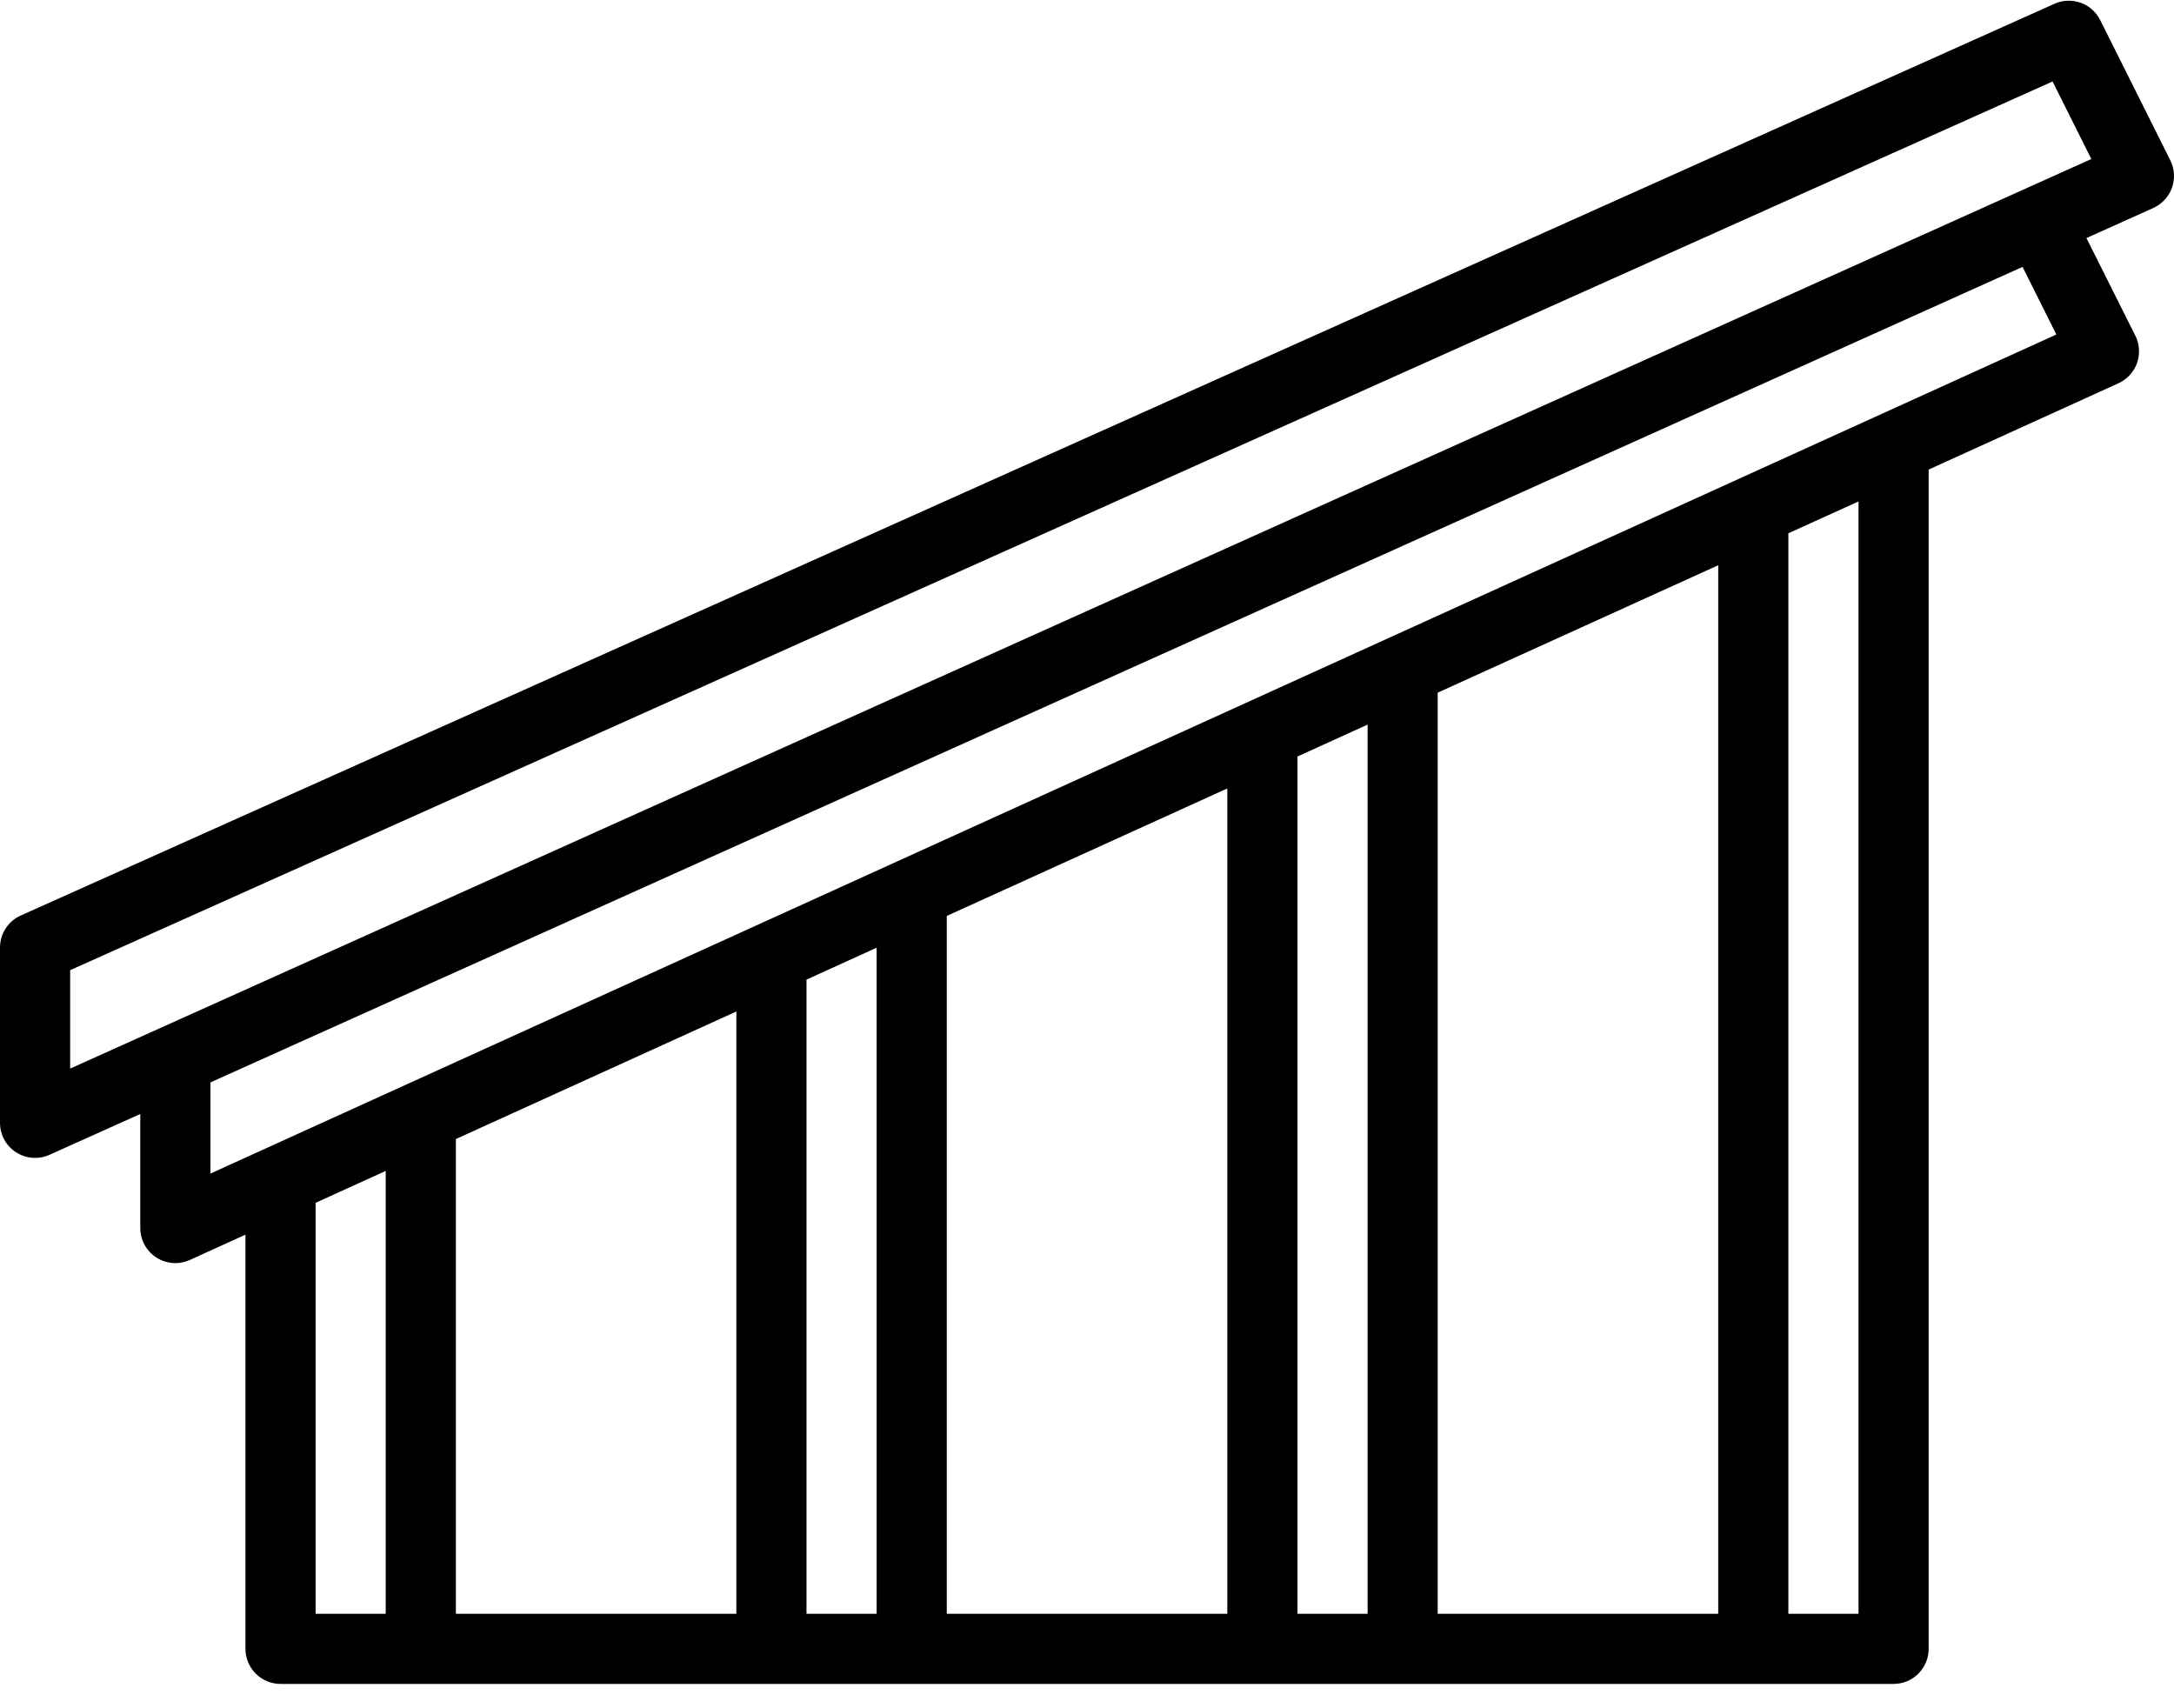
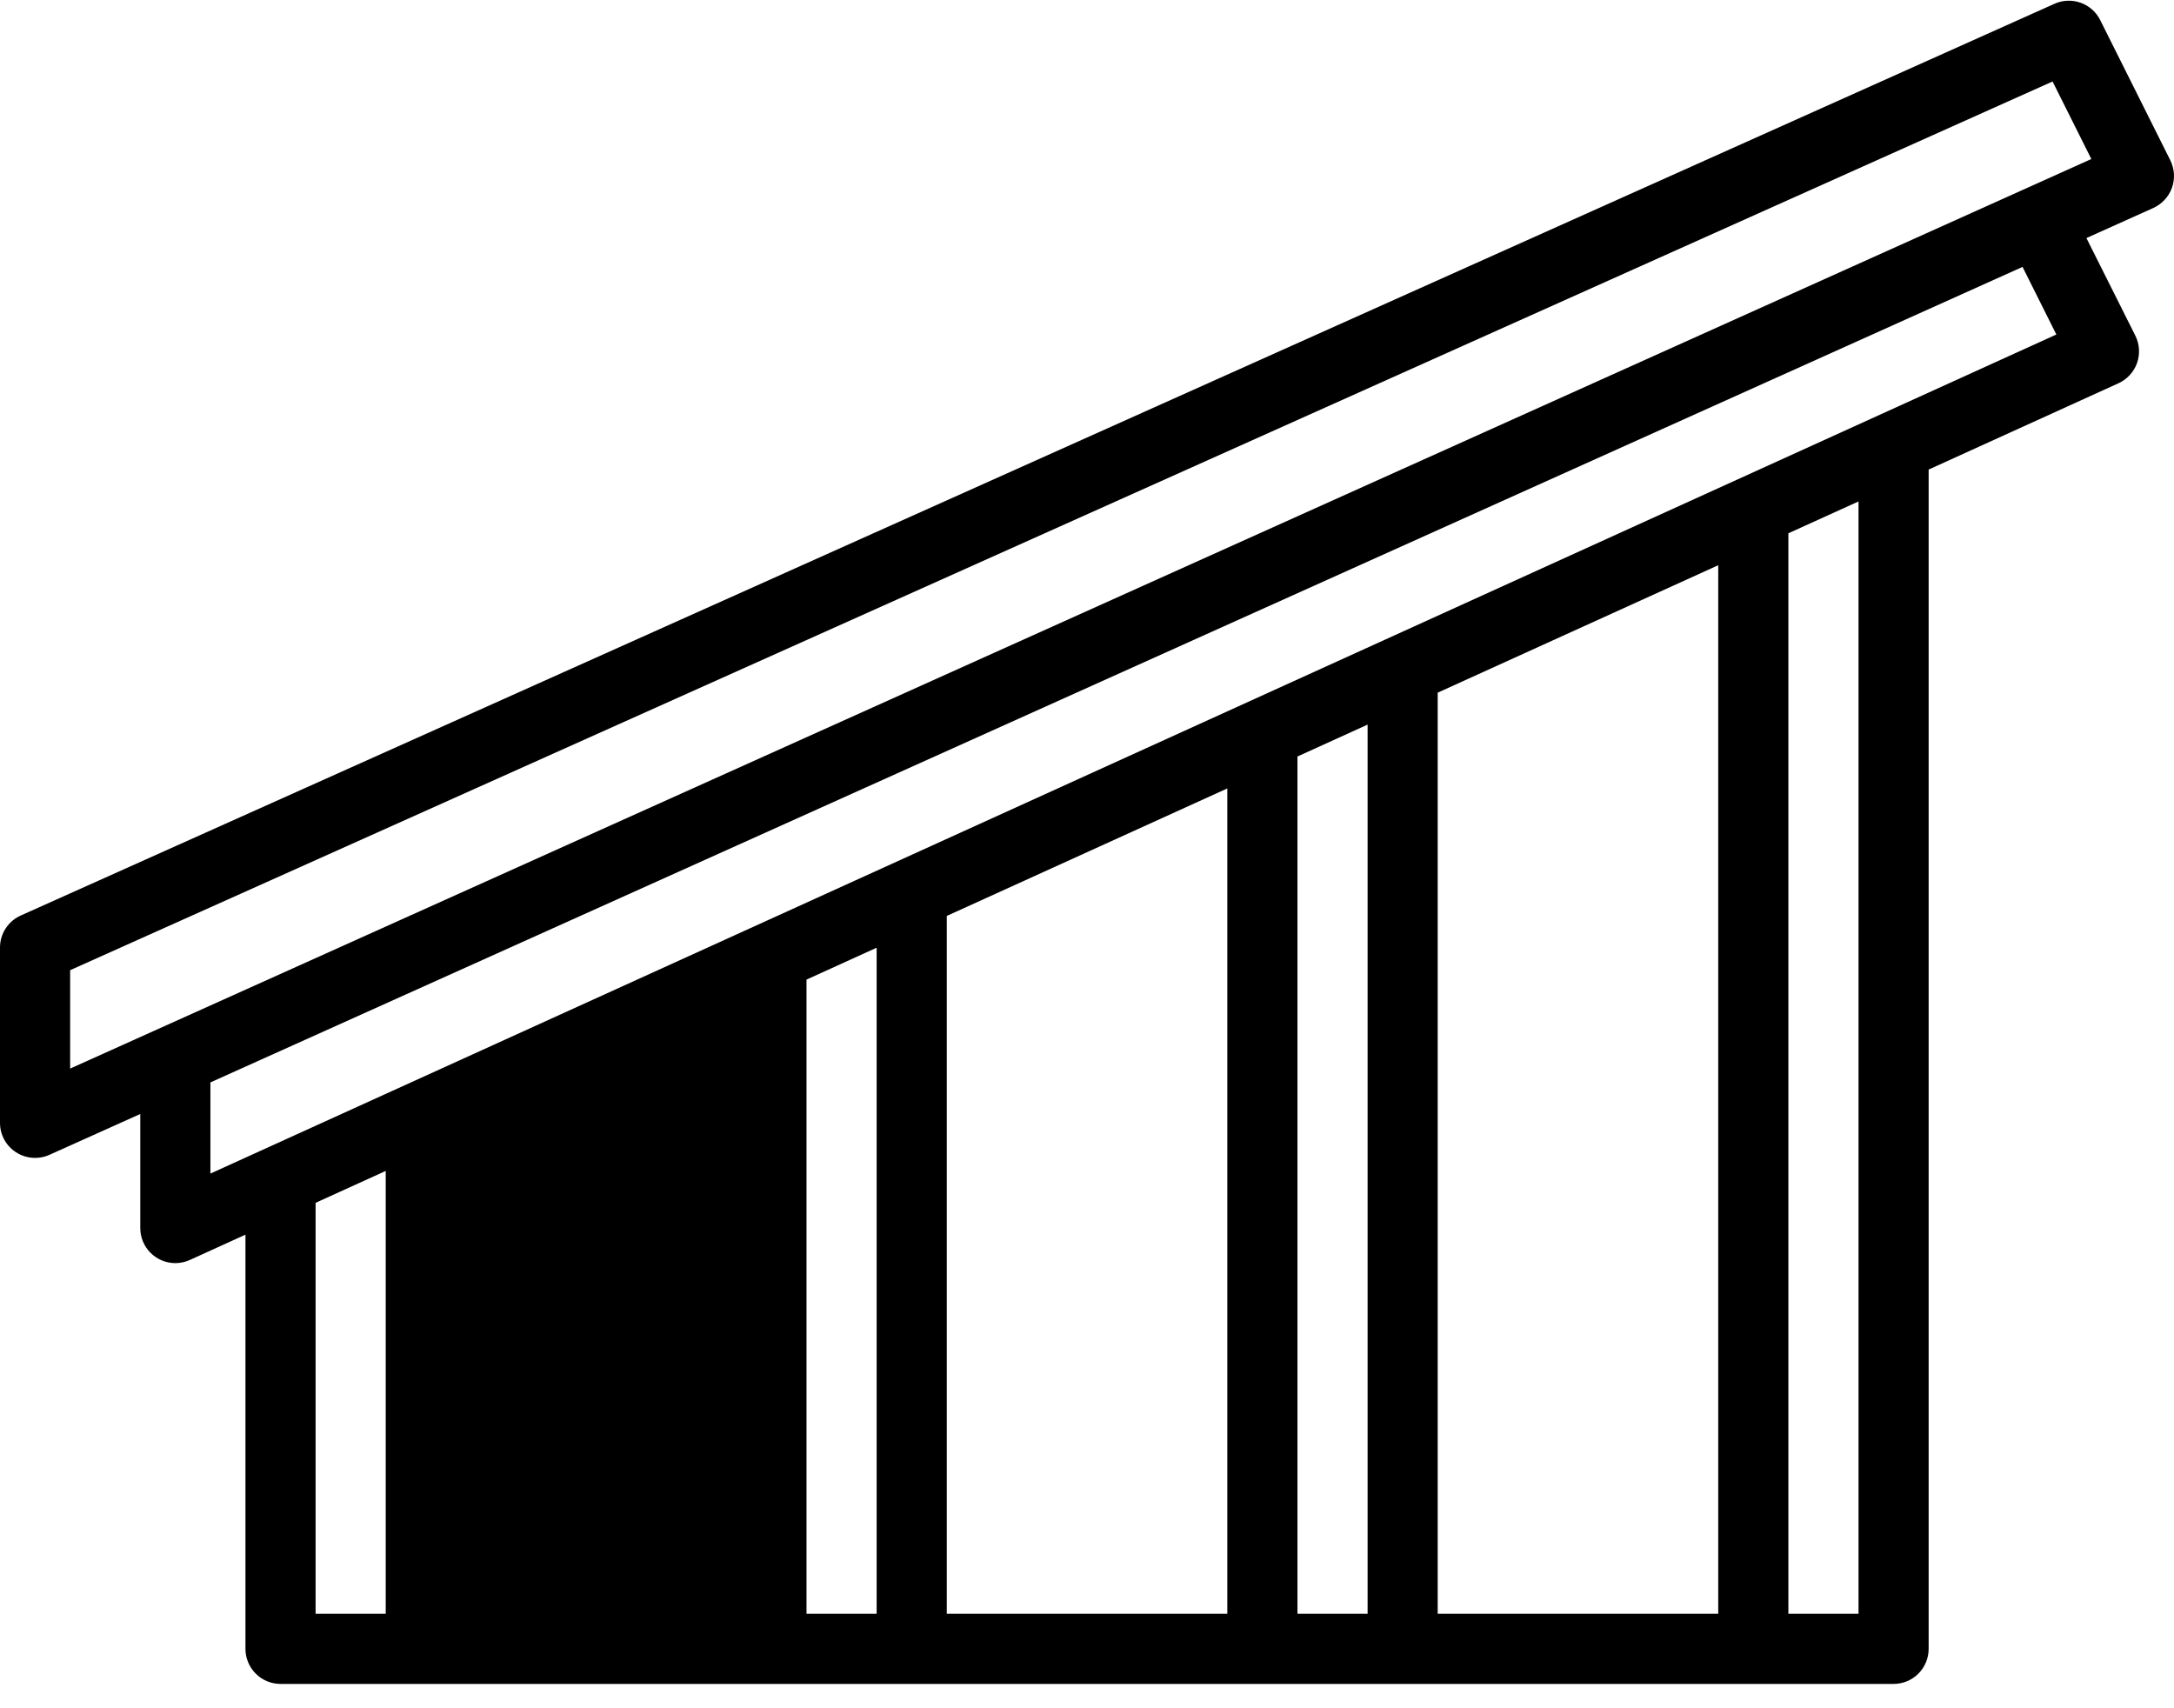
<svg xmlns="http://www.w3.org/2000/svg" width="42" height="33" viewBox="0 0 42 33" fill="none">
-   <path d="M0.31 22.26C0.405 22.321 0.513 22.358 0.626 22.366C0.739 22.375 0.852 22.355 0.955 22.309L2.71 21.52V23.723C2.71 23.903 2.781 24.075 2.908 24.202C3.035 24.329 3.208 24.401 3.387 24.401C3.484 24.401 3.58 24.38 3.668 24.34L4.742 23.851V31.853C4.742 32.032 4.814 32.205 4.941 32.332C5.068 32.459 5.24 32.53 5.42 32.53H36.582C36.762 32.53 36.934 32.459 37.061 32.332C37.188 32.205 37.26 32.032 37.26 31.853V9.071L40.927 7.404C41.01 7.366 41.085 7.312 41.146 7.245C41.208 7.178 41.255 7.099 41.286 7.013C41.316 6.927 41.329 6.836 41.323 6.745C41.318 6.655 41.294 6.566 41.253 6.484L40.308 4.599L41.6 4.018C41.683 3.98 41.758 3.926 41.82 3.859C41.882 3.792 41.93 3.713 41.961 3.627C41.991 3.541 42.004 3.45 41.999 3.359C41.993 3.268 41.969 3.179 41.929 3.097L40.574 0.387C40.496 0.232 40.361 0.112 40.197 0.053C40.032 -0.005 39.852 0.001 39.693 0.072L0.401 17.686C0.282 17.739 0.18 17.826 0.109 17.936C0.038 18.045 0 18.173 2.4204e-08 18.304V21.691C-3.0222e-05 21.804 0.028 21.916 0.082 22.015C0.136 22.114 0.215 22.199 0.31 22.26ZM7.452 31.175H6.097V23.236L7.452 22.62V31.175ZM14.226 31.175H8.807V22.004L14.226 19.54V31.175ZM16.936 31.175H15.581V18.924L16.936 18.308V31.175ZM23.711 31.175H18.291V17.694L23.711 15.231V31.175ZM26.421 31.175H25.066V14.614L26.421 13.998V31.175ZM33.195 31.175H27.775V13.381L33.195 10.919V31.175ZM35.905 31.175H34.55V10.302L35.905 9.687V31.175ZM4.065 22.671V20.91L39.074 5.156L39.727 6.462L4.065 22.671ZM1.355 18.742L39.654 1.574L40.403 3.072L1.355 20.643V18.742Z" fill="black" />
+   <path d="M0.31 22.26C0.405 22.321 0.513 22.358 0.626 22.366C0.739 22.375 0.852 22.355 0.955 22.309L2.71 21.52V23.723C2.71 23.903 2.781 24.075 2.908 24.202C3.035 24.329 3.208 24.401 3.387 24.401C3.484 24.401 3.58 24.38 3.668 24.34L4.742 23.851V31.853C4.742 32.032 4.814 32.205 4.941 32.332C5.068 32.459 5.24 32.53 5.42 32.53H36.582C36.762 32.53 36.934 32.459 37.061 32.332C37.188 32.205 37.26 32.032 37.26 31.853V9.071L40.927 7.404C41.01 7.366 41.085 7.312 41.146 7.245C41.208 7.178 41.255 7.099 41.286 7.013C41.316 6.927 41.329 6.836 41.323 6.745C41.318 6.655 41.294 6.566 41.253 6.484L40.308 4.599L41.6 4.018C41.683 3.98 41.758 3.926 41.82 3.859C41.882 3.792 41.93 3.713 41.961 3.627C41.991 3.541 42.004 3.45 41.999 3.359C41.993 3.268 41.969 3.179 41.929 3.097L40.574 0.387C40.496 0.232 40.361 0.112 40.197 0.053C40.032 -0.005 39.852 0.001 39.693 0.072L0.401 17.686C0.282 17.739 0.18 17.826 0.109 17.936C0.038 18.045 0 18.173 2.4204e-08 18.304V21.691C-3.0222e-05 21.804 0.028 21.916 0.082 22.015C0.136 22.114 0.215 22.199 0.31 22.26ZM7.452 31.175H6.097V23.236L7.452 22.62V31.175ZM14.226 31.175V22.004L14.226 19.54V31.175ZM16.936 31.175H15.581V18.924L16.936 18.308V31.175ZM23.711 31.175H18.291V17.694L23.711 15.231V31.175ZM26.421 31.175H25.066V14.614L26.421 13.998V31.175ZM33.195 31.175H27.775V13.381L33.195 10.919V31.175ZM35.905 31.175H34.55V10.302L35.905 9.687V31.175ZM4.065 22.671V20.91L39.074 5.156L39.727 6.462L4.065 22.671ZM1.355 18.742L39.654 1.574L40.403 3.072L1.355 20.643V18.742Z" fill="black" />
</svg>